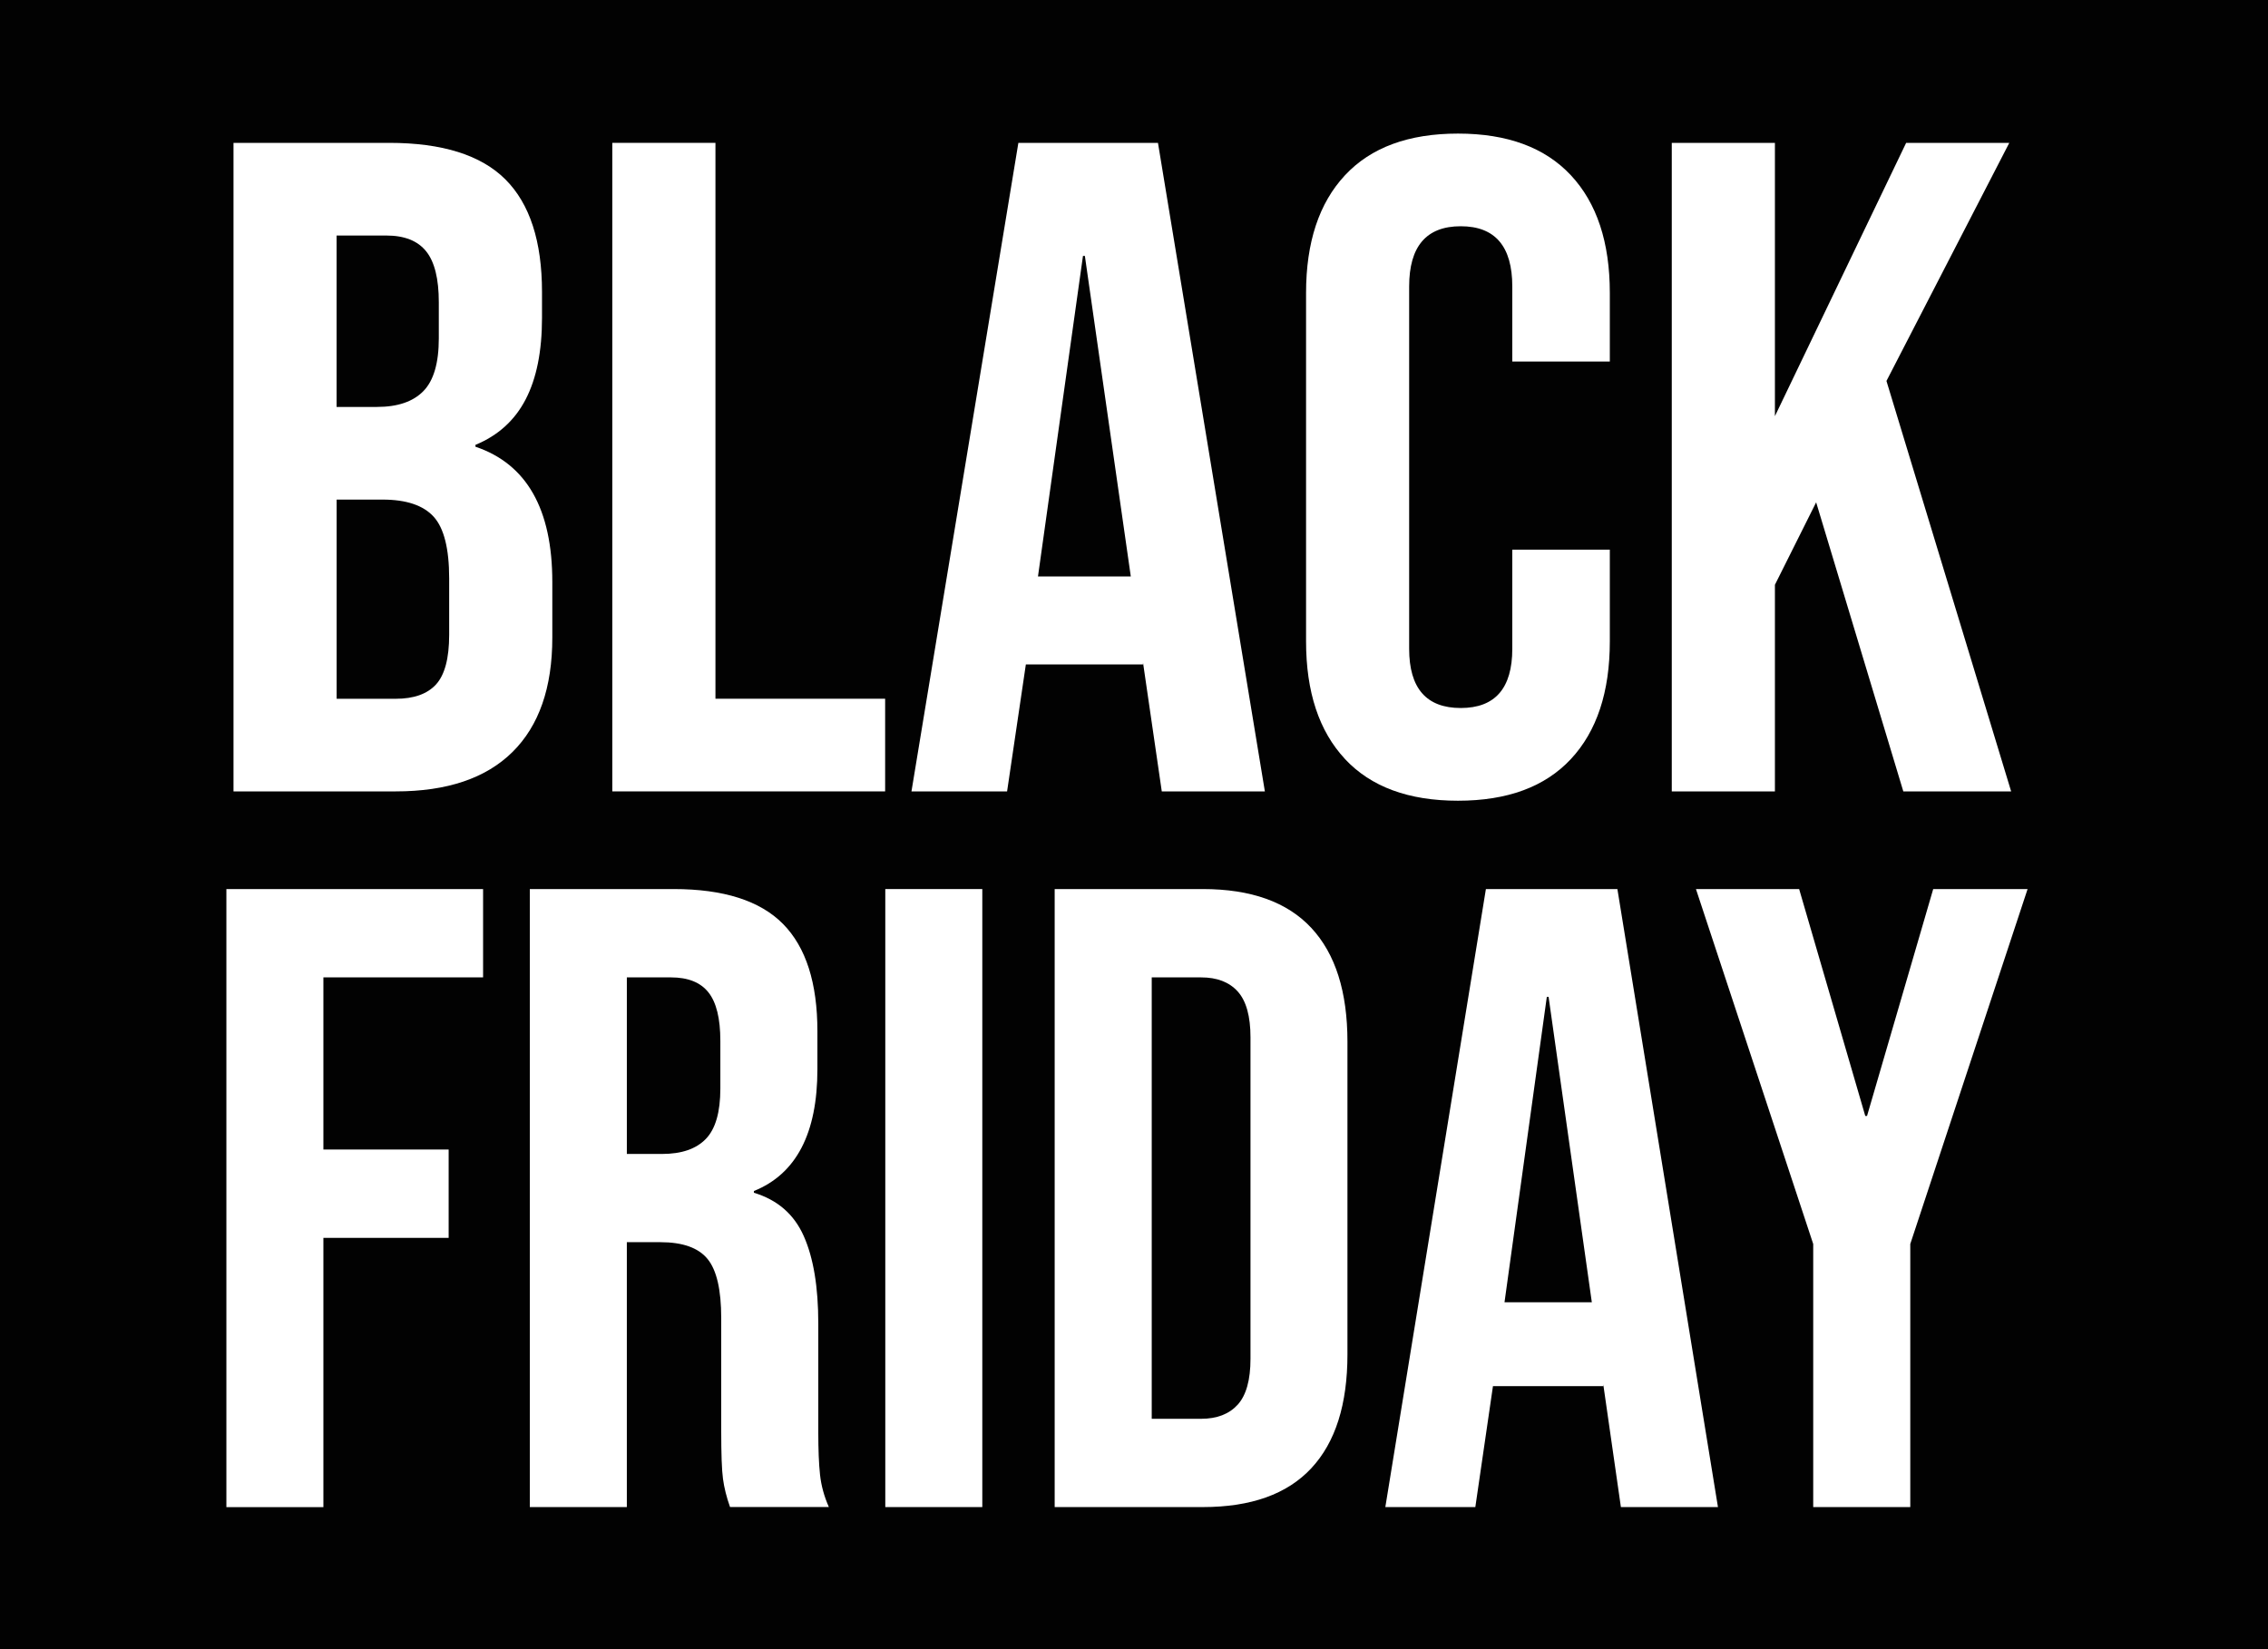
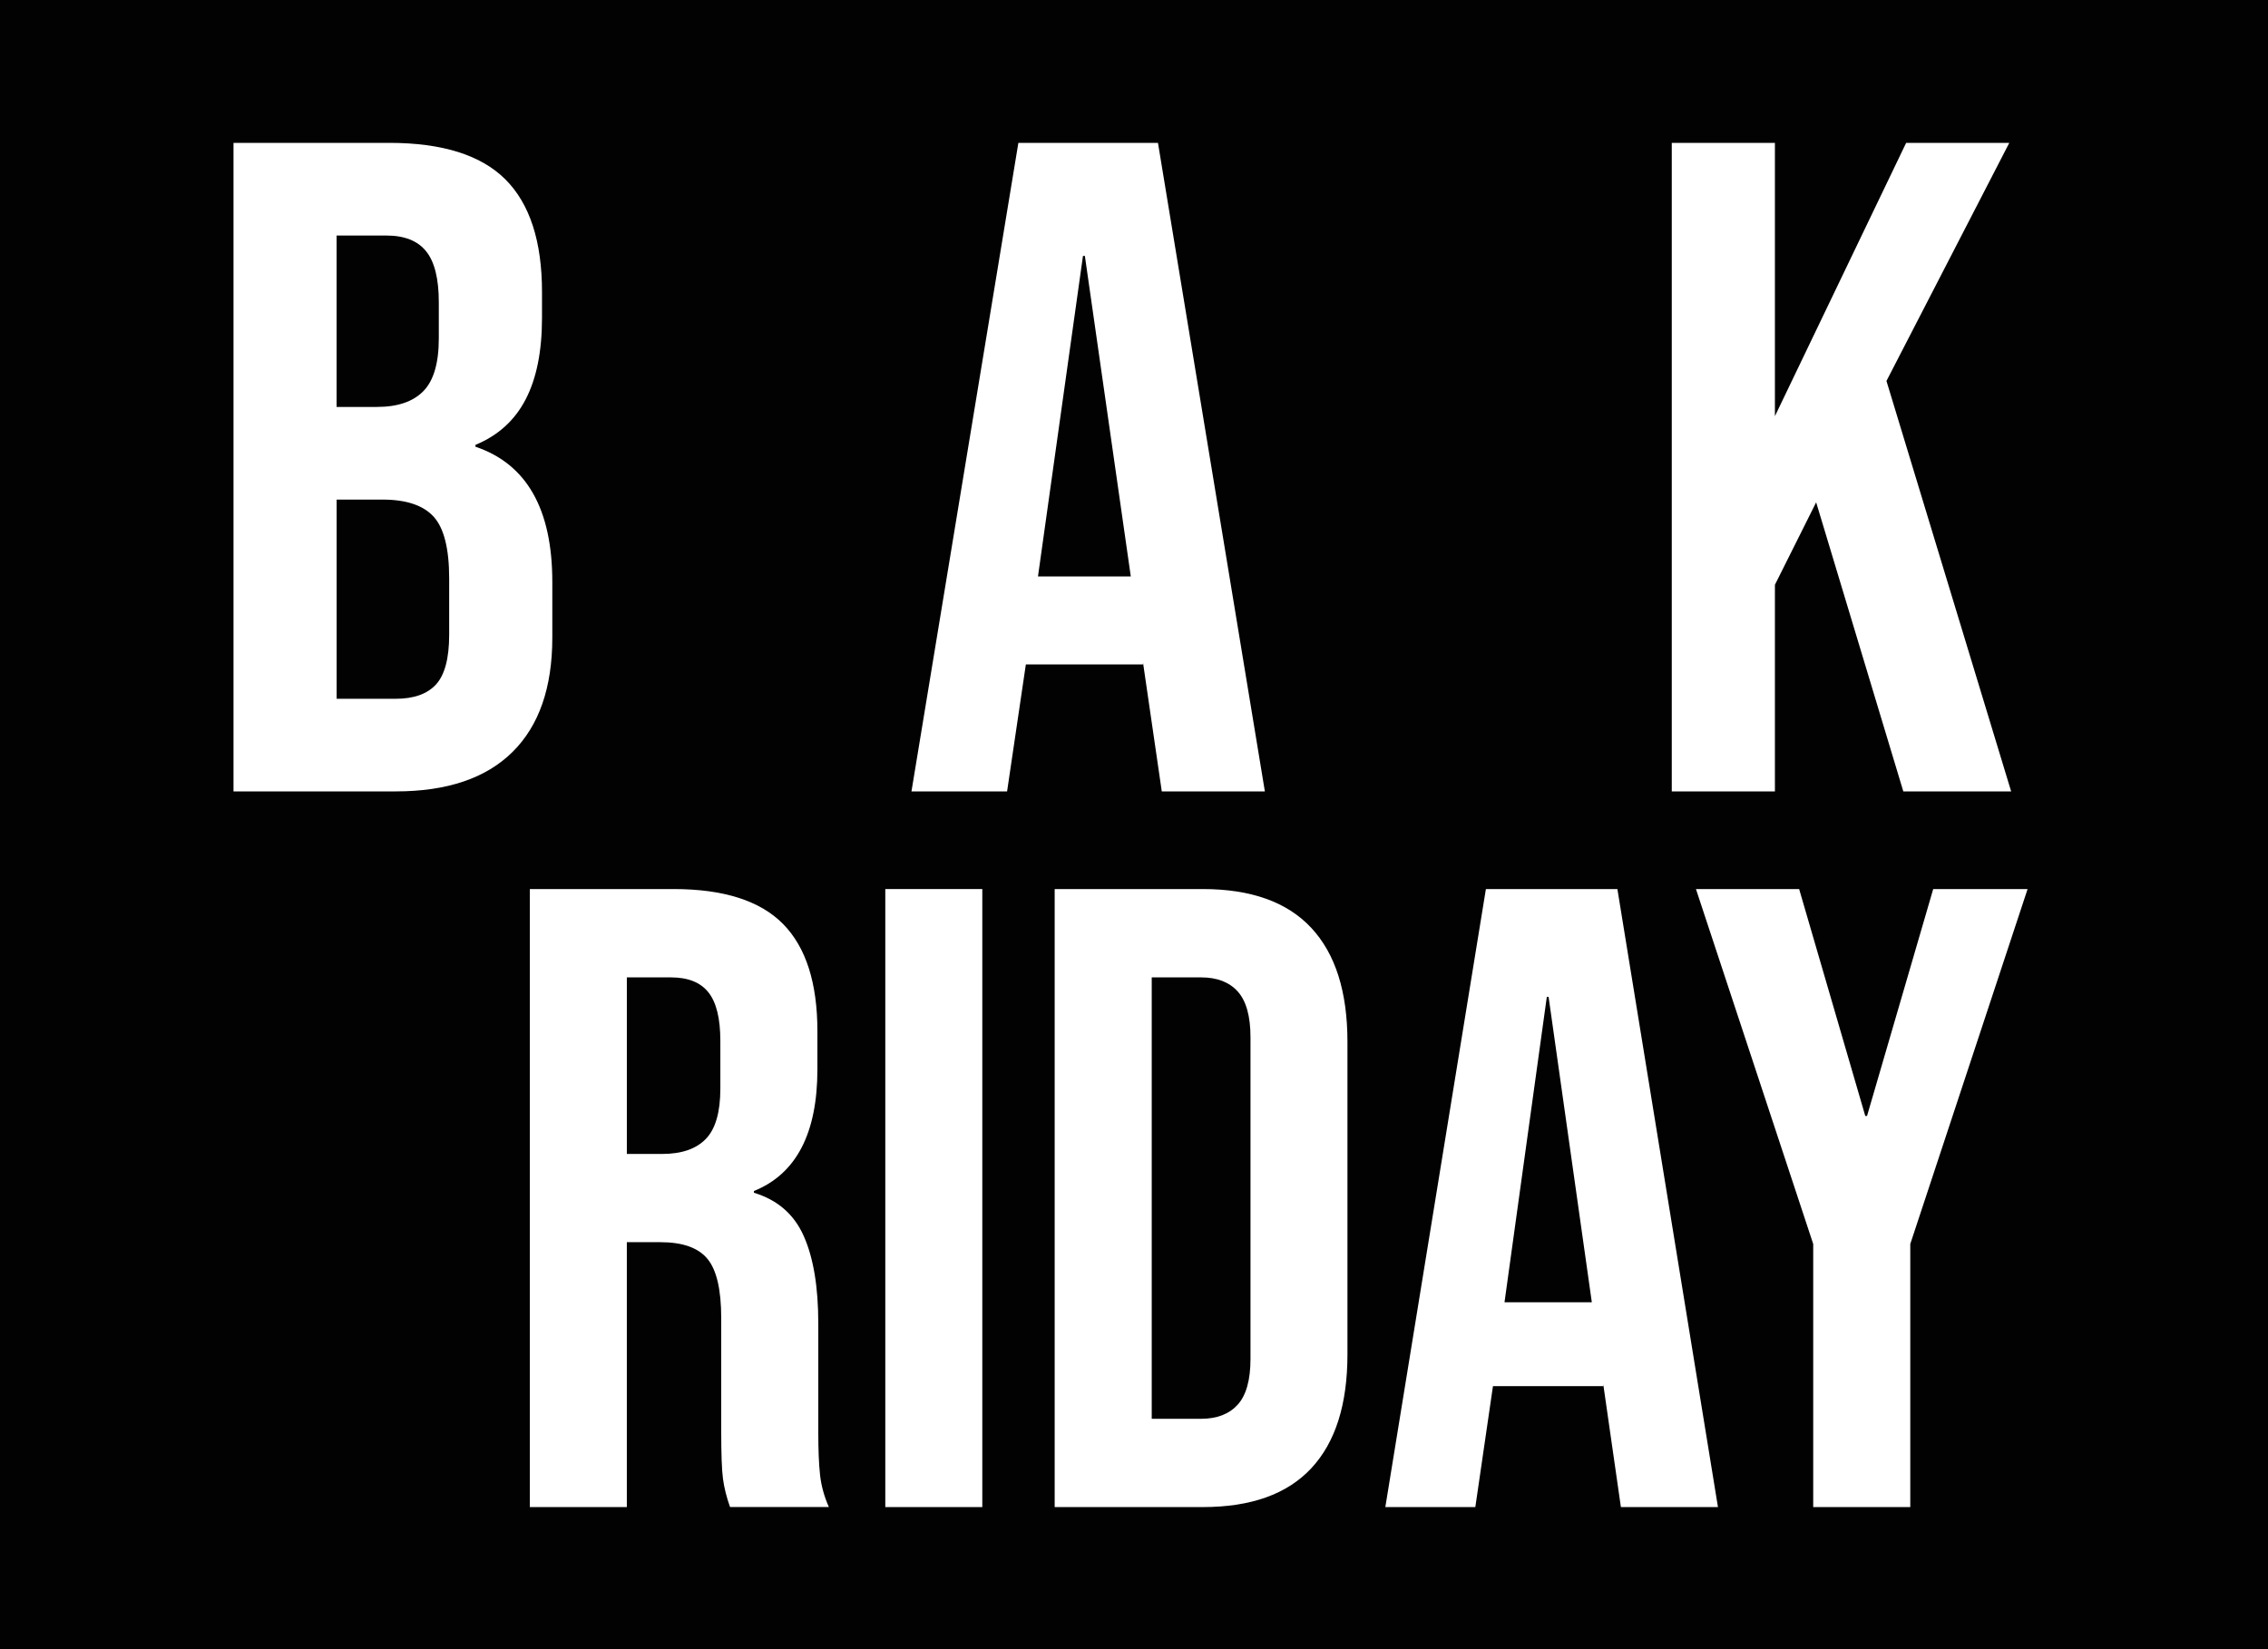
<svg xmlns="http://www.w3.org/2000/svg" id="Capa_1" version="1.1" viewBox="0 0 44 32">
  <defs>
    <style>
      .st0 {
        fill: #fff;
      }

      .st1 {
        fill: #020202;
      }
    </style>
  </defs>
  <rect class="st1" y="0" width="44" height="32" />
  <g>
    <path class="st0" d="M4.53,2.772h3.02c1.031,0,1.783.237,2.256.71.473.474.709,1.202.709,2.184v.503c0,.647-.106,1.175-.318,1.582-.212.408-.537.701-.973.881v.036c.994.335,1.491,1.21,1.491,2.625v1.079c0,.971-.258,1.711-.773,2.22-.516.51-1.271.764-2.265.764h-3.147V2.772ZM7.313,7.896c.4,0,.7-.102.9-.306.2-.204.3-.545.3-1.025v-.701c0-.455-.082-.785-.246-.988-.164-.204-.421-.306-.773-.306h-.964v3.326h.782ZM7.677,13.559c.352,0,.612-.093.782-.278.169-.186.255-.506.255-.962v-1.097c0-.575-.1-.974-.3-1.195s-.531-.333-.991-.333h-.892v3.865h1.146Z" />
-     <path class="st0" d="M11.879,2.772h2.001v10.786h3.292v1.798h-5.293V2.772Z" />
    <path class="st0" d="M19.755,2.772h2.71l2.074,12.584h-2l-.364-2.499v.036h-2.273l-.364,2.463h-1.855l2.074-12.584ZM21.938,11.186l-.891-6.22h-.037l-.873,6.22h1.801Z" />
-     <path class="st0" d="M26.093,14.727c-.503-.539-.755-1.3-.755-2.283v-6.76c0-.982.252-1.744.755-2.283.503-.54,1.234-.809,2.192-.809s1.688.27,2.191.809c.503.539.755,1.3.755,2.283v1.331h-1.892v-1.456c0-.779-.334-1.169-1-1.169-.667,0-1.001.39-1.001,1.169v7.029c0,.767.334,1.15,1.001,1.15.666,0,1-.383,1-1.15v-1.923h1.892v1.78c0,.982-.252,1.744-.755,2.283-.503.54-1.233.809-2.191.809s-1.689-.27-2.192-.809Z" />
    <path class="st0" d="M32.433,2.772h2.001v5.303l2.546-5.303h2.001l-2.383,4.62,2.419,7.964h-2.092l-1.691-5.609-.8,1.6v4.009h-2.001V2.772Z" />
  </g>
  <g>
-     <path class="st0" d="M4.392,17.251h4.98v1.714h-3.098v3.34h2.43v1.714h-2.43v5.225h-1.882v-11.992Z" />
    <path class="st0" d="M10.279,17.251h2.79c.969,0,1.677.226,2.122.677.445.451.667,1.146.667,2.082v.736c0,1.245-.411,2.033-1.232,2.364v.034c.456.137.779.417.967.84.188.422.282.987.282,1.695v2.107c0,.343.011.619.034.831.023.211.08.419.171.625h-1.917c-.069-.194-.114-.377-.137-.548-.023-.172-.034-.48-.034-.926v-2.192c0-.548-.088-.931-.265-1.147-.177-.217-.482-.326-.916-.326h-.65v5.14h-1.882v-11.992ZM12.846,22.391c.376,0,.659-.097.847-.291.188-.194.282-.52.282-.977v-.925c0-.435-.077-.748-.231-.942s-.396-.291-.728-.291h-.855v3.426h.685Z" />
    <path class="st0" d="M17.175,17.251h1.882v11.992h-1.882v-11.992Z" />
    <path class="st0" d="M20.461,17.251h2.874c.936,0,1.638.252,2.105.754.468.503.701,1.239.701,2.21v6.064c0,.971-.233,1.708-.701,2.21-.468.503-1.17.754-2.105.754h-2.874v-11.992ZM23.302,27.53c.308,0,.544-.092.71-.274.165-.183.248-.479.248-.891v-6.236c0-.411-.083-.708-.248-.891-.166-.183-.402-.273-.71-.273h-.958v8.565h.958Z" />
    <path class="st0" d="M28.828,17.251h2.55l1.951,11.992h-1.883l-.342-2.381v.034h-2.14l-.342,2.347h-1.746l1.951-11.992ZM30.882,25.269l-.839-5.927h-.034l-.821,5.927h1.694Z" />
    <path class="st0" d="M35.177,24.138l-2.275-6.887h2.002l1.283,4.403h.034l1.284-4.403h1.831l-2.276,6.887v5.105h-1.883v-5.105Z" />
  </g>
</svg>